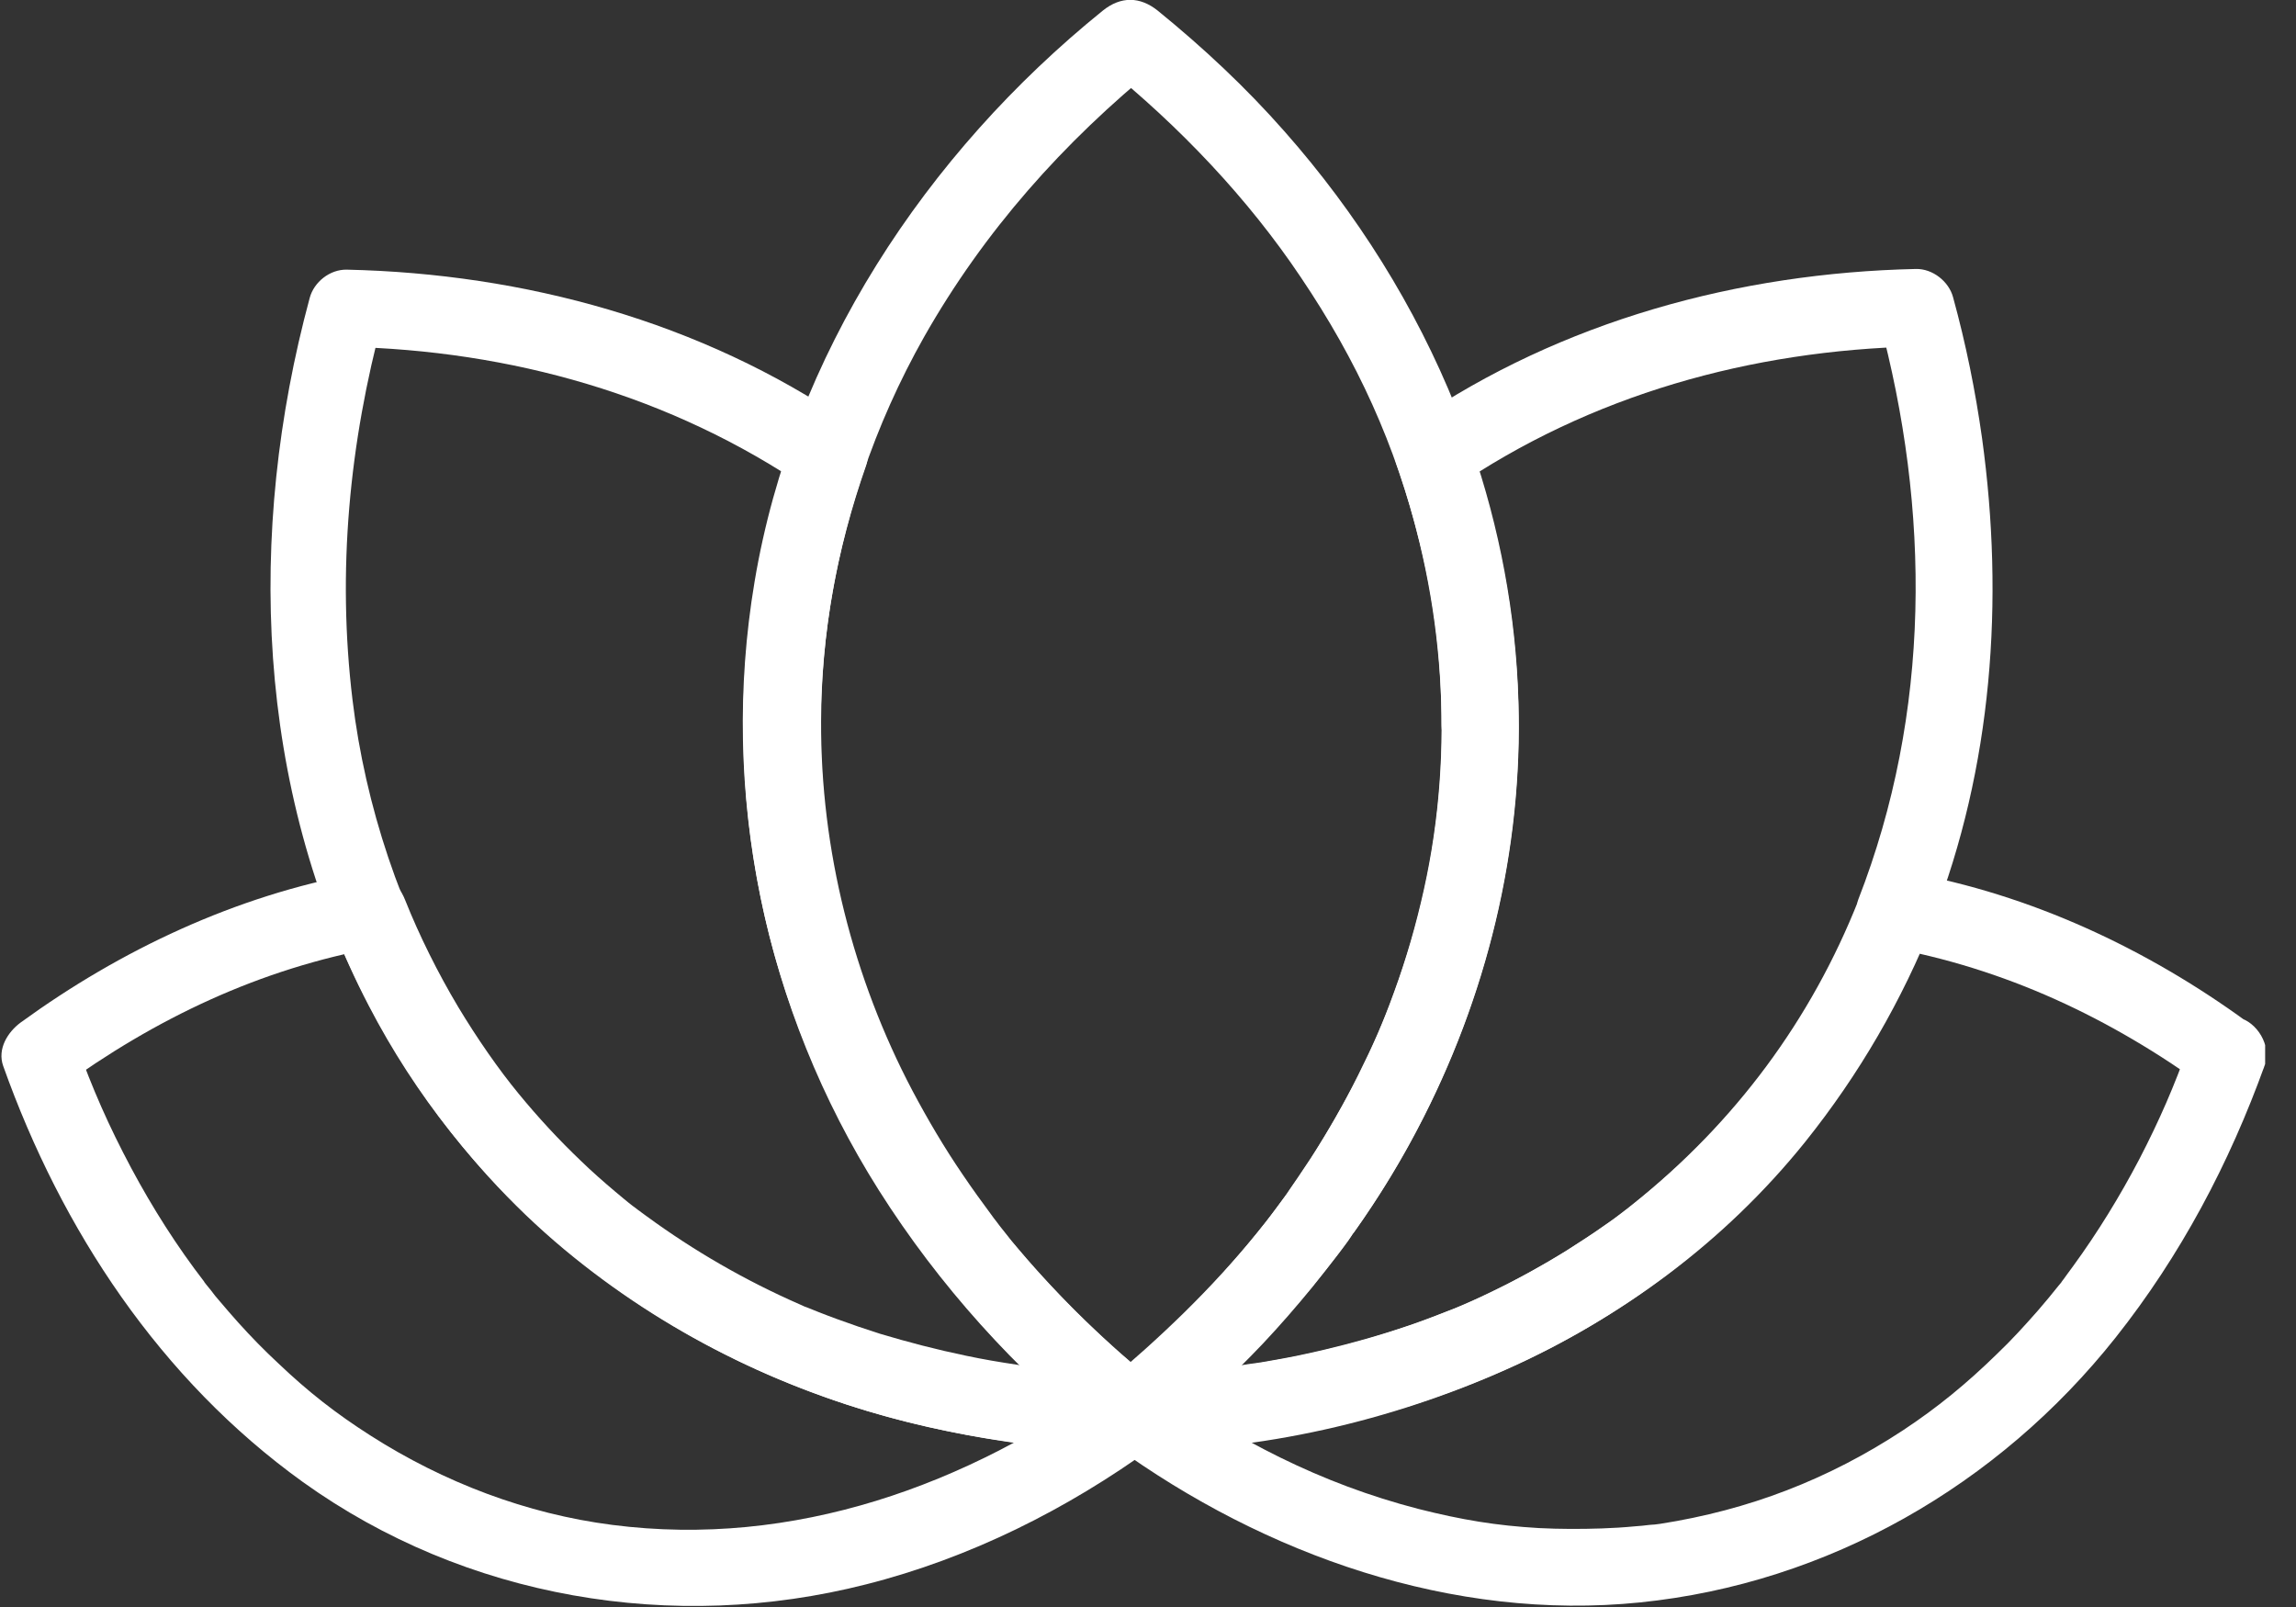
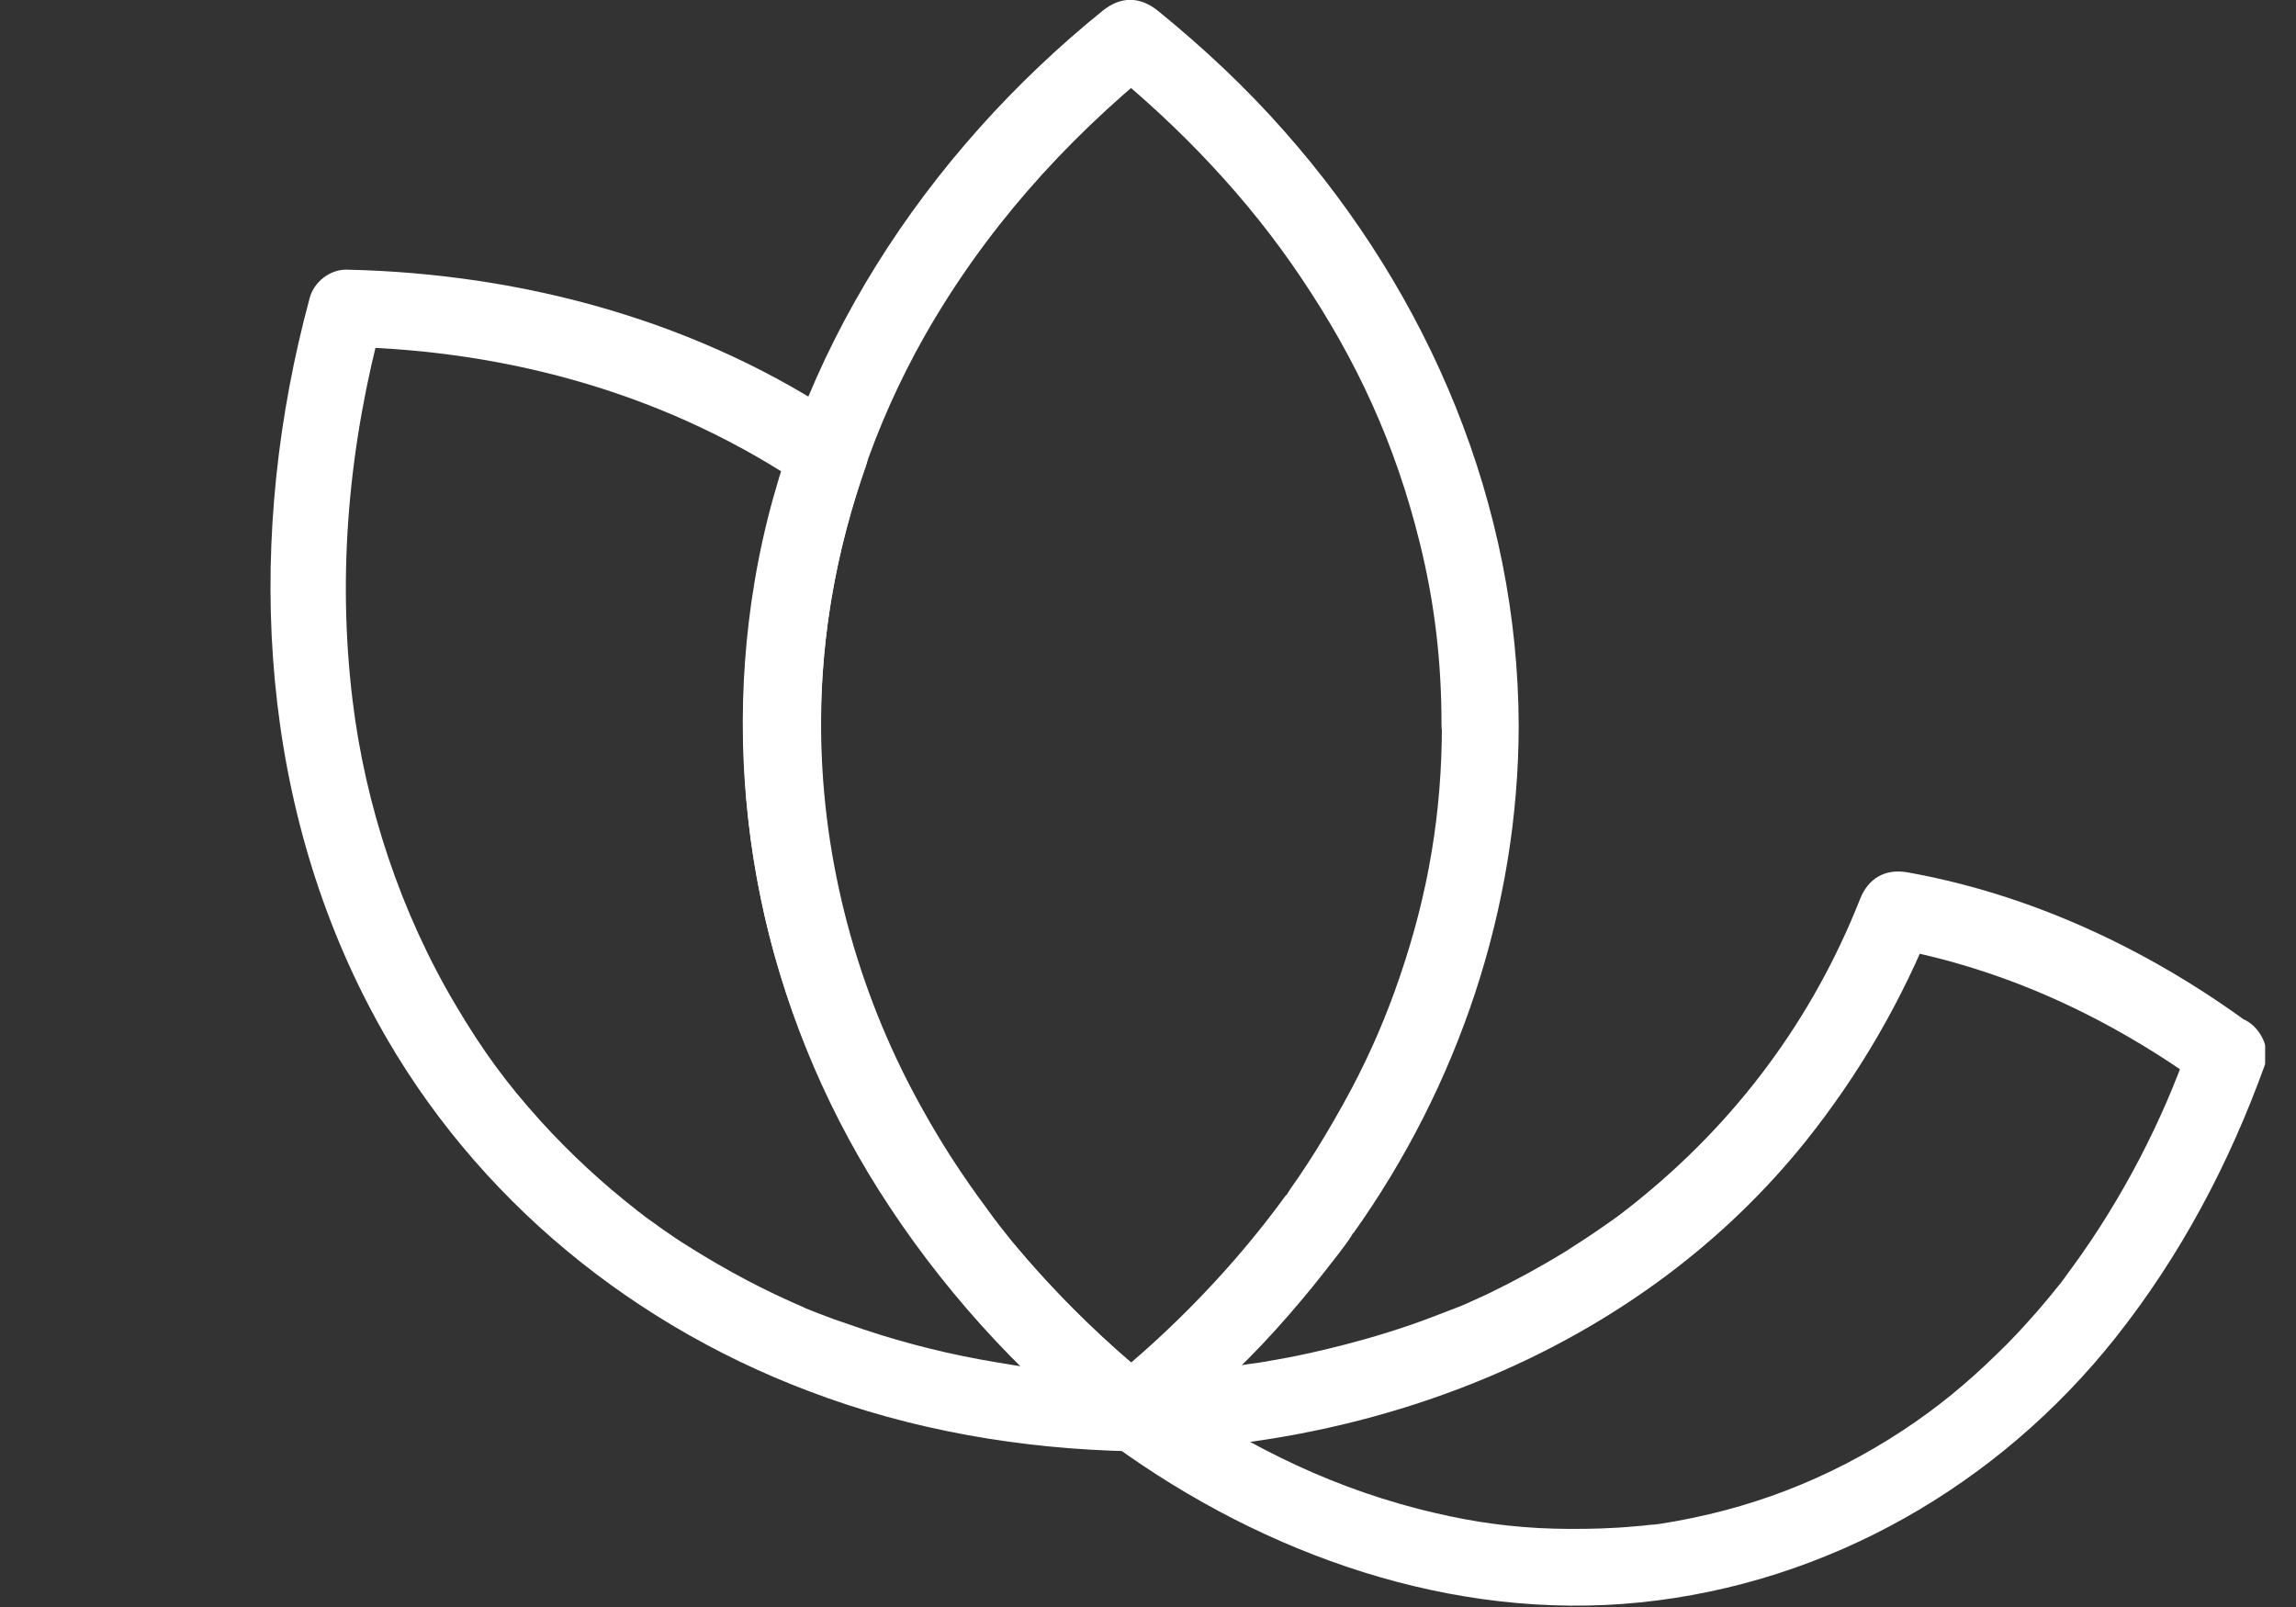
<svg xmlns="http://www.w3.org/2000/svg" width="50" height="35" viewBox="0 0 50 35" fill="none">
  <rect x="0" y="0" width="50" height="35" fill="#333333" stroke="none" />
  <g clip-path="url(#clip0_1605_10382)">
    <path d="M31.4 15.8C31.4 17.689 31.107 19.454 30.483 21.273C30.198 22.113 29.851 22.922 29.435 23.708C29.188 24.171 28.926 24.626 28.648 25.073C28.533 25.258 28.41 25.443 28.286 25.628C28.117 25.882 27.901 26.113 27.901 26.437C27.939 26.298 27.978 26.152 28.017 26.013C26.914 27.539 25.535 28.973 24.032 30.175H25.226C24.379 29.497 23.585 28.757 22.845 27.963C22.151 27.215 21.635 26.583 21.087 25.797C19.854 24.017 18.968 22.159 18.421 20.086C17.272 15.762 17.966 11.161 20.124 7.338C21.427 5.041 23.153 3.098 25.226 1.418H24.032C25.697 2.759 27.184 4.332 28.325 6.035C29.558 7.862 30.39 9.688 30.915 11.808C31.246 13.141 31.392 14.413 31.392 15.8C31.392 16.24 31.778 16.664 32.233 16.641C32.687 16.617 33.073 16.271 33.073 15.8C33.057 10.991 31.138 6.443 27.97 2.859C27.13 1.904 26.198 1.033 25.211 0.231C24.826 -0.077 24.409 -0.085 24.016 0.231C20.163 3.345 17.257 7.738 16.432 12.671C15.661 17.265 16.648 21.982 19.137 25.921C20.448 27.994 22.113 29.836 24.024 31.37C24.409 31.678 24.826 31.678 25.219 31.37C26.028 30.722 26.791 30.013 27.5 29.266C27.878 28.865 28.232 28.456 28.579 28.032C28.772 27.793 28.957 27.555 29.142 27.316C29.334 27.053 29.581 26.791 29.581 26.445C29.543 26.583 29.504 26.73 29.465 26.869C31.762 23.647 33.065 19.77 33.073 15.808C33.073 15.369 32.687 14.945 32.233 14.968C31.778 14.991 31.392 15.338 31.392 15.808L31.4 15.8Z" fill="white" />
    <path d="M47.665 22.768C47.349 23.654 47.033 24.387 46.586 25.25C46.162 26.059 45.684 26.838 45.145 27.578C45.075 27.67 45.006 27.77 44.937 27.863C44.937 27.863 44.852 27.971 44.898 27.917C44.952 27.855 44.837 27.994 44.829 28.002C44.682 28.186 44.536 28.364 44.382 28.541C44.097 28.865 43.804 29.189 43.488 29.489C42.825 30.137 42.185 30.661 41.438 31.154C39.819 32.218 38.085 32.888 36.15 33.189C36.088 33.196 36.027 33.204 35.965 33.212C36.004 33.212 36.096 33.196 35.919 33.212C35.811 33.227 35.711 33.235 35.603 33.243C35.364 33.266 35.117 33.281 34.878 33.289C34.424 33.304 33.969 33.304 33.514 33.281C32.581 33.227 31.842 33.104 30.893 32.865C28.774 32.318 26.893 31.354 25.098 30.052V31.508C25.098 31.508 25.113 31.501 25.121 31.493C24.982 31.532 24.835 31.57 24.697 31.609C30.246 31.478 35.772 29.273 39.31 24.872C40.489 23.4 41.422 21.789 42.116 20.04C41.769 20.232 41.422 20.433 41.083 20.625C43.665 21.088 45.954 22.167 48.074 23.708C48.444 23.978 49.014 23.77 49.23 23.408C49.476 22.984 49.299 22.521 48.929 22.252C46.74 20.656 44.212 19.477 41.538 18.999C41.052 18.914 40.682 19.13 40.505 19.585C39.472 22.198 37.815 24.433 35.595 26.206C35.533 26.26 35.464 26.306 35.403 26.36C35.526 26.26 35.31 26.429 35.31 26.429C35.202 26.514 35.086 26.591 34.978 26.668C34.686 26.876 34.385 27.069 34.084 27.262C33.545 27.593 32.99 27.894 32.42 28.171C32.273 28.24 32.119 28.31 31.965 28.379C31.888 28.41 31.811 28.448 31.734 28.479C31.765 28.464 31.865 28.425 31.703 28.487C31.364 28.618 31.032 28.749 30.693 28.865C30.084 29.073 29.46 29.25 28.836 29.397C28.481 29.481 28.119 29.558 27.757 29.62C27.556 29.659 27.363 29.689 27.163 29.713C27.186 29.713 26.909 29.751 27.017 29.736C27.071 29.736 27.055 29.736 26.955 29.736C26.901 29.736 26.839 29.751 26.785 29.759C26.416 29.805 26.038 29.836 25.668 29.859C25.467 29.874 25.259 29.882 25.059 29.89C24.797 29.898 24.489 29.867 24.265 30.029C23.726 30.414 23.733 31.092 24.265 31.485C27.549 33.867 31.634 35.316 35.718 34.9C39.811 34.483 43.519 32.349 46.07 29.134C47.488 27.346 48.551 25.335 49.322 23.192C49.469 22.776 49.153 22.252 48.736 22.159C48.266 22.051 47.858 22.306 47.704 22.745L47.665 22.768Z" fill="white" />
-     <path d="M24.24 30.059C21.072 32.356 17.28 33.721 13.334 33.212C11.468 32.973 9.665 32.287 8.062 31.262C7.314 30.784 6.713 30.314 6.065 29.697C5.757 29.412 5.464 29.111 5.187 28.803C5.048 28.649 4.917 28.495 4.786 28.341C4.717 28.264 4.655 28.187 4.593 28.102C4.57 28.079 4.393 27.855 4.454 27.924C3.853 27.146 3.321 26.306 2.859 25.443C2.366 24.518 2.011 23.709 1.672 22.76C1.541 23.076 1.41 23.392 1.287 23.709C3.391 22.175 5.665 21.096 8.223 20.633C7.877 20.441 7.53 20.24 7.191 20.047C8.324 22.899 10.12 25.474 12.517 27.4C14.682 29.142 17.218 30.36 19.916 31.008C21.45 31.378 23.068 31.609 24.656 31.609C24.517 31.57 24.371 31.532 24.232 31.493C24.232 31.493 24.247 31.501 24.255 31.509C24.633 31.763 25.188 31.578 25.411 31.208C25.658 30.792 25.488 30.314 25.111 30.052C24.81 29.844 24.309 29.913 23.962 29.898C23.615 29.882 23.269 29.851 22.93 29.821C22.567 29.782 22.398 29.767 22.128 29.72C21.766 29.666 21.403 29.605 21.041 29.528C20.409 29.397 19.785 29.235 19.168 29.05C18.852 28.95 18.536 28.842 18.22 28.726C18.089 28.68 17.958 28.626 17.835 28.58C17.758 28.549 17.681 28.518 17.604 28.487C17.511 28.449 17.503 28.449 17.573 28.48C17.519 28.456 17.473 28.433 17.419 28.41C16.239 27.894 15.114 27.246 14.073 26.483C14.004 26.437 13.943 26.383 13.873 26.337C14.004 26.437 13.788 26.267 13.781 26.267C13.65 26.167 13.526 26.059 13.395 25.951C13.141 25.736 12.894 25.52 12.655 25.288C12.17 24.826 11.715 24.333 11.291 23.816C10.859 23.292 10.389 22.614 9.981 21.936C9.534 21.188 9.125 20.363 8.825 19.608C8.647 19.153 8.277 18.93 7.792 19.022C5.133 19.508 2.628 20.687 0.454 22.267C0.169 22.475 -0.062 22.845 0.069 23.215C1.341 26.791 3.491 30.044 6.597 32.279C10.135 34.815 14.659 35.578 18.86 34.507C21.118 33.936 23.238 32.873 25.118 31.509C25.488 31.239 25.666 30.776 25.419 30.352C25.203 29.99 24.633 29.782 24.263 30.052L24.24 30.059Z" fill="white" />
-     <path d="M40.474 19.6C39.441 22.213 37.784 24.448 35.565 26.221C35.503 26.275 35.434 26.321 35.372 26.375C35.472 26.298 35.364 26.375 35.349 26.391C35.218 26.491 35.087 26.591 34.948 26.684C34.678 26.876 34.401 27.054 34.123 27.231C33.576 27.57 33.006 27.886 32.42 28.163C32.281 28.233 32.142 28.294 32.004 28.356C31.927 28.387 31.849 28.425 31.772 28.456C31.526 28.564 31.919 28.402 31.665 28.503C31.356 28.626 31.048 28.749 30.732 28.857C30.123 29.065 29.506 29.25 28.882 29.397C28.527 29.482 28.165 29.558 27.803 29.62C27.61 29.659 27.41 29.69 27.209 29.72C27.125 29.736 27.04 29.744 26.955 29.759C27.109 29.736 26.84 29.774 26.84 29.774C26.107 29.867 25.367 29.928 24.628 29.928C24.828 30.406 25.028 30.884 25.221 31.37C27.495 29.466 29.476 27.246 30.863 24.603C32.374 21.735 33.167 18.514 33.067 15.277C33.013 13.38 32.659 11.492 32.035 9.696C31.903 10.012 31.772 10.328 31.649 10.644C34.64 8.594 38.139 7.631 41.723 7.546C41.453 7.338 41.183 7.13 40.914 6.929C42.047 11.114 42.054 15.523 40.467 19.593C40.305 20.001 40.644 20.533 41.052 20.625C41.538 20.733 41.916 20.479 42.085 20.04C43.388 16.71 43.65 13.08 43.164 9.55C43.018 8.509 42.81 7.484 42.532 6.474C42.44 6.128 42.085 5.85 41.723 5.858C37.861 5.943 34.008 6.991 30.801 9.18C30.508 9.38 30.285 9.766 30.416 10.128C31.456 13.111 31.688 16.309 31.009 19.369C30.84 20.132 30.624 20.888 30.354 21.62C30.115 22.283 29.907 22.753 29.576 23.416C29.267 24.04 28.921 24.641 28.543 25.227C28.358 25.504 28.173 25.782 27.98 26.059C27.749 26.375 27.61 26.568 27.387 26.838C26.385 28.071 25.252 29.15 24.034 30.167C23.456 30.653 23.942 31.609 24.628 31.609C27.441 31.609 30.293 30.954 32.852 29.805C35.333 28.695 37.576 26.992 39.287 24.872C40.467 23.408 41.399 21.789 42.093 20.04C42.255 19.631 41.916 19.099 41.507 19.007C41.022 18.899 40.644 19.153 40.474 19.593V19.6Z" fill="white" />
    <path d="M24.633 29.928C24.109 29.921 23.593 29.89 23.069 29.844C22.83 29.821 22.583 29.797 22.344 29.767C22.198 29.751 22.46 29.782 22.313 29.767C22.259 29.759 22.198 29.751 22.144 29.744C22.005 29.72 21.866 29.697 21.72 29.674C20.733 29.512 19.762 29.273 18.814 28.957C18.59 28.88 18.367 28.803 18.143 28.726C18.028 28.68 17.912 28.641 17.797 28.595C17.743 28.572 17.696 28.556 17.642 28.533C17.619 28.526 17.396 28.433 17.535 28.487C17.103 28.302 16.679 28.102 16.27 27.886C15.831 27.655 15.407 27.408 14.991 27.146C14.791 27.023 14.598 26.892 14.413 26.761C14.313 26.691 14.213 26.614 14.112 26.545C14.066 26.514 14.027 26.483 13.981 26.445C13.958 26.429 13.773 26.291 13.889 26.375C13.126 25.782 12.409 25.119 11.761 24.402C11.037 23.601 10.505 22.876 9.927 21.897C8.725 19.878 7.954 17.542 7.677 15.246C7.337 12.44 7.607 9.65 8.339 6.937C8.07 7.145 7.8 7.353 7.53 7.553C11.114 7.631 14.606 8.602 17.604 10.652C17.473 10.336 17.342 10.02 17.218 9.704C16.116 12.856 15.893 16.271 16.563 19.539C17.188 22.614 18.629 25.466 20.579 27.909C21.596 29.189 22.768 30.345 24.04 31.37C24.394 31.655 24.887 31.717 25.234 31.37C25.527 31.077 25.589 30.468 25.234 30.175C24.124 29.281 23.099 28.294 22.182 27.208C22.074 27.084 21.974 26.961 21.874 26.83C21.812 26.753 21.75 26.676 21.689 26.591C21.504 26.352 21.766 26.699 21.619 26.499C21.396 26.198 21.172 25.89 20.964 25.581C20.564 24.996 20.201 24.379 19.87 23.755C18.583 21.311 17.866 18.514 17.881 15.693C17.889 13.781 18.22 11.97 18.86 10.143C18.991 9.773 18.768 9.396 18.475 9.195C15.268 7.006 11.415 5.958 7.553 5.873C7.183 5.865 6.836 6.143 6.744 6.49C5.364 11.592 5.565 17.165 8.031 21.905C10.058 25.813 13.511 28.749 17.611 30.298C19.854 31.154 22.259 31.562 24.656 31.609C25.096 31.616 25.52 31.216 25.496 30.769C25.473 30.306 25.126 29.936 24.648 29.928H24.633Z" fill="white" />
  </g>
  <defs>
    <clipPath id="clip0_1605_10382">
      <rect width="49.328" height="35" fill="white" />
    </clipPath>
  </defs>
</svg>